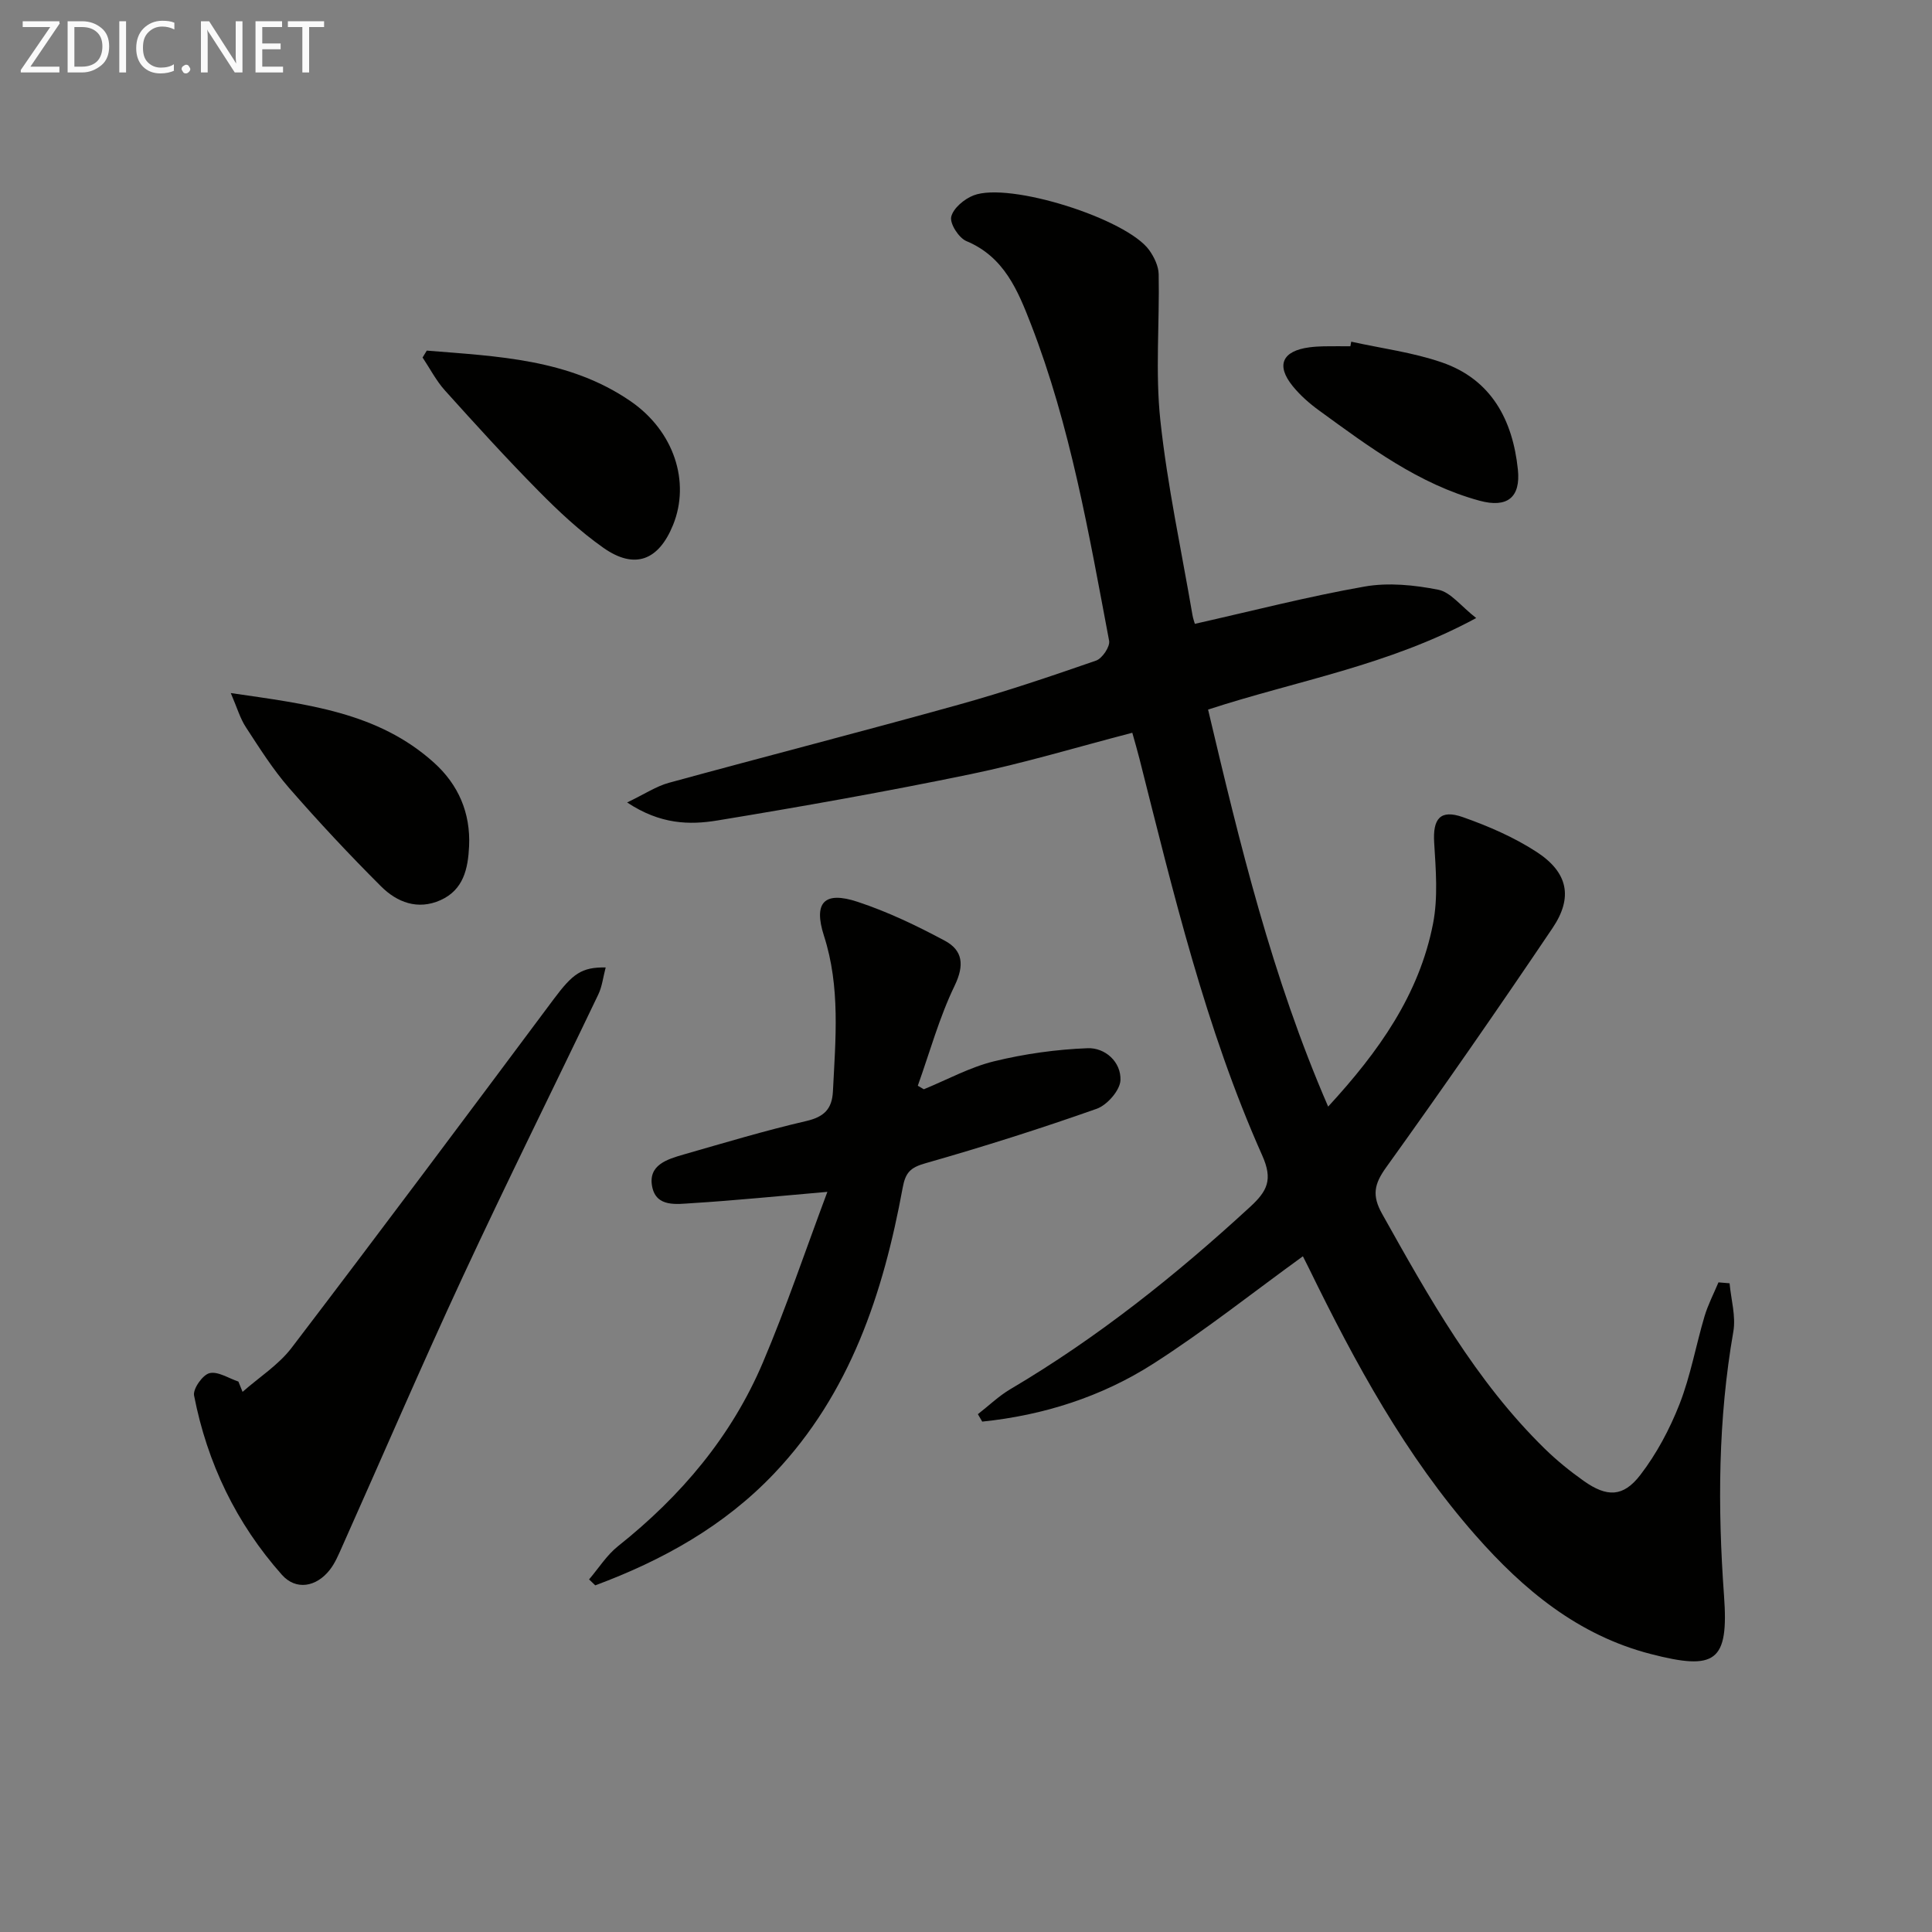
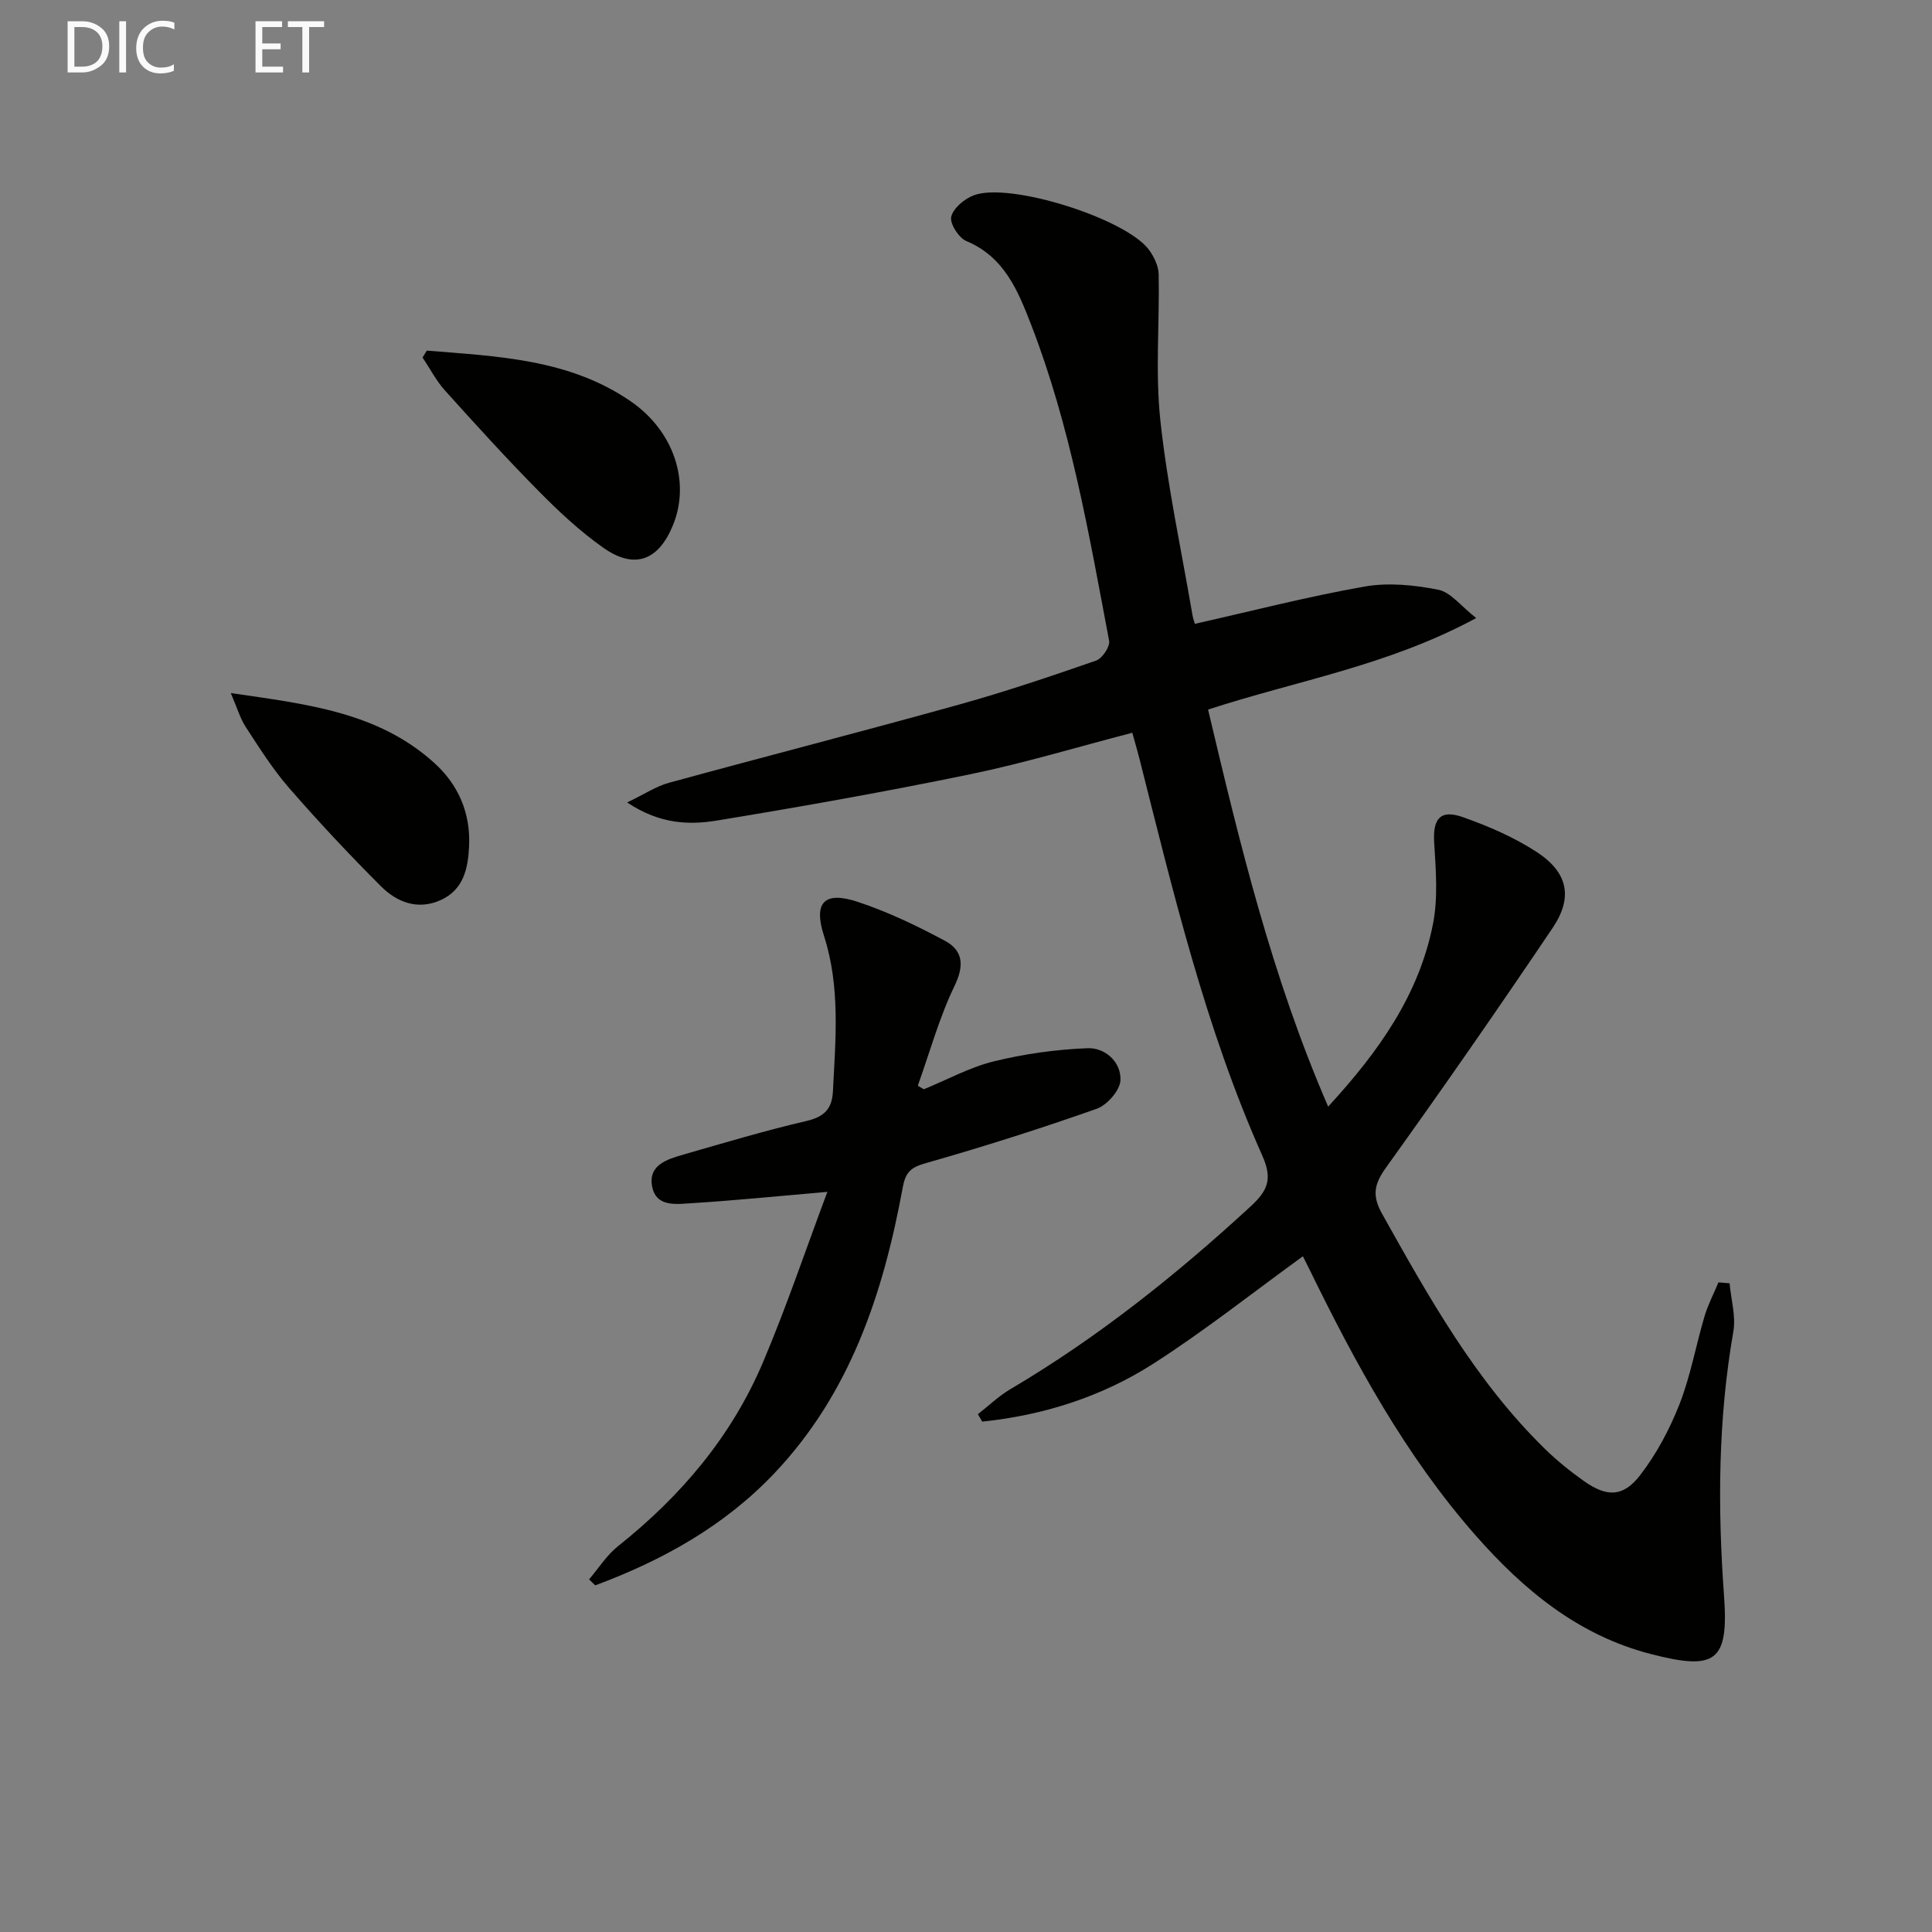
<svg xmlns="http://www.w3.org/2000/svg" enable-background="new 0 0 400 400" viewBox="0 0 400 400">
  <rect x="0" y="0" width="400" height="400" fill="#808080" stroke="none" />
  <path d="m202.46 292.79c2.24-1.74 4.31-3.75 6.73-5.18 18.01-10.63 34.22-23.56 49.58-37.69 3.63-3.33 4.81-5.67 2.55-10.72-11.74-26.34-18.38-54.32-25.42-82.16-.44-1.74-.95-3.46-1.47-5.33-11.36 2.95-22.32 6.27-33.5 8.58-17.38 3.59-34.88 6.7-52.4 9.58-5.78.95-11.82.83-18.69-3.73 3.67-1.76 6.04-3.36 8.65-4.07 20-5.47 40.08-10.63 60.05-16.19 9.57-2.66 19-5.85 28.39-9.11 1.27-.44 2.93-2.9 2.7-4.1-4.18-22.15-7.99-44.42-16.19-65.56-2.69-6.93-5.53-13.93-13.35-17.19-1.58-.66-3.47-3.61-3.15-5.03.41-1.78 2.71-3.7 4.63-4.44 7.4-2.86 31.74 4.85 36.38 11.36 1.01 1.42 1.91 3.29 1.94 4.96.2 10.1-.72 20.29.35 30.28 1.45 13.5 4.35 26.84 6.64 40.24.13.78.41 1.54.5 1.87 11.87-2.67 23.42-5.66 35.14-7.72 4.93-.87 10.31-.32 15.27.66 2.56.51 4.65 3.37 7.84 5.86-18.28 9.89-37.13 12.94-55.51 18.95 6.59 27.88 13.21 55.34 24.86 82.2 10.48-11.38 18.85-23.17 21.72-37.9 1.05-5.41.57-11.19.23-16.77-.3-4.91 1.24-6.92 5.94-5.26 5.28 1.86 10.57 4.15 15.25 7.19 6.51 4.23 7.61 9.41 3.32 15.77-11.24 16.68-22.72 33.21-34.45 49.55-2.49 3.46-2.97 5.82-.84 9.62 9.69 17.31 19.34 34.61 33.69 48.65 2.49 2.43 5.23 4.65 8.07 6.66 4.77 3.37 8.14 3.38 11.69-1.23 3.38-4.39 6.1-9.51 8.13-14.69 2.28-5.83 3.38-12.12 5.17-18.16.72-2.42 1.91-4.7 2.89-7.04.77.06 1.53.13 2.3.19.3 3.34 1.33 6.81.78 10-3.17 18.16-3.26 36.34-1.93 54.68 1 13.72-1.74 15.55-15.23 12.06-14.97-3.88-26.26-13.24-36.2-24.54-14.53-16.52-24.91-35.64-34.49-55.26-.5-1.03-1.04-2.06-1.27-2.53-10.32 7.47-20.28 15.39-30.94 22.22-10.74 6.88-22.79 10.7-35.45 12.01-.29-.49-.59-1.01-.9-1.54z" fill="#010100" />
  <path d="m171.3 246.76c-10.55.91-19.27 1.8-28.01 2.34-3.14.19-7.4.91-8.26-3.39-.91-4.51 3.11-5.7 6.5-6.68 8.44-2.42 16.85-4.95 25.39-6.93 3.7-.86 5.35-2.48 5.53-6.17.54-10.79 1.56-21.57-1.85-32.16-2.22-6.89.01-9.36 6.98-7.05 6.23 2.06 12.26 4.95 18.06 8.06 3.68 1.98 4.07 5.02 2.01 9.29-3.19 6.6-5.15 13.79-7.63 20.72.42.24.84.49 1.25.73 4.84-1.98 9.52-4.56 14.54-5.79 6.31-1.54 12.87-2.46 19.36-2.71 3.64-.14 6.96 2.84 6.81 6.62-.08 2.09-2.76 5.16-4.92 5.92-11.69 4.13-23.53 7.88-35.46 11.28-3.1.88-4.13 1.9-4.71 5.07-4.02 21.85-10.85 42.55-26.58 59.13-10.37 10.93-23.16 18.02-37.07 23.19-.43-.41-.85-.82-1.28-1.23 1.99-2.33 3.67-5.04 6.03-6.91 13-10.34 23.48-22.71 29.97-38.03 4.83-11.37 8.78-23.13 13.34-35.3z" fill="#010100" />
-   <path d="m50.22 288.17c3.42-3.02 7.46-5.58 10.17-9.14 18.25-23.93 36.26-48.06 54.26-72.18 3.91-5.23 5.73-6.63 10.75-6.55-.53 1.98-.73 3.95-1.54 5.62-9.32 19.48-18.94 38.82-28.04 58.4-8.6 18.51-16.66 37.27-24.99 55.91-.74 1.66-1.46 3.4-2.56 4.8-2.79 3.56-7 4.29-9.91 1.01-9.45-10.64-15.46-23.15-18.18-37.11-.27-1.37 1.77-4.28 3.19-4.63 1.75-.43 3.97 1.07 5.99 1.74.29.72.58 1.42.86 2.13z" fill="#010100" />
  <path d="m88.36 72.59c14.6 1.19 29.42 1.71 42.17 10.46 9.04 6.2 12.42 16.73 8.83 25.61-2.99 7.4-7.96 9.31-14.43 4.76-4.85-3.41-9.27-7.55-13.45-11.79-6.65-6.73-13.02-13.75-19.36-20.79-1.82-2.02-3.1-4.54-4.63-6.82.28-.48.58-.96.87-1.43z" fill="#010100" />
  <path d="m47.78 143.49c15.75 2.3 30.43 3.92 42.07 14.41 5.05 4.55 7.59 10.39 7.27 17.31-.22 4.65-1.16 9.03-5.92 11.16-4.71 2.11-9.01.44-12.31-2.86-6.57-6.56-12.93-13.36-19.03-20.36-3.36-3.86-6.13-8.26-8.94-12.57-1.2-1.82-1.82-4.02-3.14-7.09z" fill="#010100" />
-   <path d="m279.76 70.74c6.27 1.39 12.73 2.21 18.76 4.29 10.27 3.54 14.67 11.94 15.74 22.17.61 5.8-2.21 8.02-7.92 6.47-12.61-3.43-22.89-11.16-33.23-18.68-2-1.45-3.92-3.14-5.47-5.05-3.51-4.33-2.16-7.29 3.46-8.03.99-.13 1.99-.19 2.99-.21 1.83-.03 3.66-.01 5.49-.01.06-.31.12-.63.18-.95z" fill="#010100" />
  <g fill="#fafafa">
-     <path d="m12.4 4.8-6.1 9h6v1.2h-8v-.5l6.1-8.9h-5.7v-1.2h7.6v.4z" />
    <path d="m14 15v-10.6h3c1.6 0 2.9.5 4 1.4s1.6 2.2 1.6 3.8-.5 3-1.6 3.9-2.4 1.5-4 1.5zm1.4-9.4v8.2h1.6c1.3 0 2.4-.4 3.1-1.1s1.1-1.8 1.1-3.1-.4-2.3-1.2-3-1.8-1-3.1-1z" />
    <path d="m26.1 4.4v10.6h-1.4v-10.6z" />
    <path d="m36.1 14.6c-.8.4-1.8.6-2.9.6-1.5 0-2.7-.5-3.6-1.4s-1.4-2.2-1.4-3.8c0-1.7.5-3.1 1.5-4.1s2.3-1.6 3.9-1.6c1 0 1.8.1 2.5.4v1.4c-.8-.4-1.6-.6-2.5-.6-1.2 0-2.1.4-2.9 1.2s-1.1 1.8-1.1 3.2c0 1.3.3 2.3 1 3s1.6 1.1 2.7 1.1c1 0 2-.2 2.7-.7v1.3z" />
-     <path d="m37.6 14.3c0-.2.1-.5.3-.6s.4-.3.6-.3c.3 0 .5.1.6.3s.3.4.3.6-.1.4-.3.6-.4.3-.6.3c-.3 0-.5-.1-.6-.3s-.3-.4-.3-.6z" />
-     <path d="m50.2 15h-1.6l-5.3-8.2c-.2-.2-.3-.5-.4-.7 0 .2.1.7.1 1.5v7.4h-1.4v-10.6h1.7l5.2 8.1c.2.4.4.6.4.7 0-.3-.1-.8-.1-1.5v-7.3h1.4z" />
    <path d="m58.6 15h-5.7v-10.6h5.5v1.2h-4.1v3.4h3.8v1.2h-3.8v3.6h4.3z" />
    <path d="m67.1 5.6h-3.1v9.4h-1.4v-9.4h-3v-1.2h7.5z" />
  </g>
</svg>